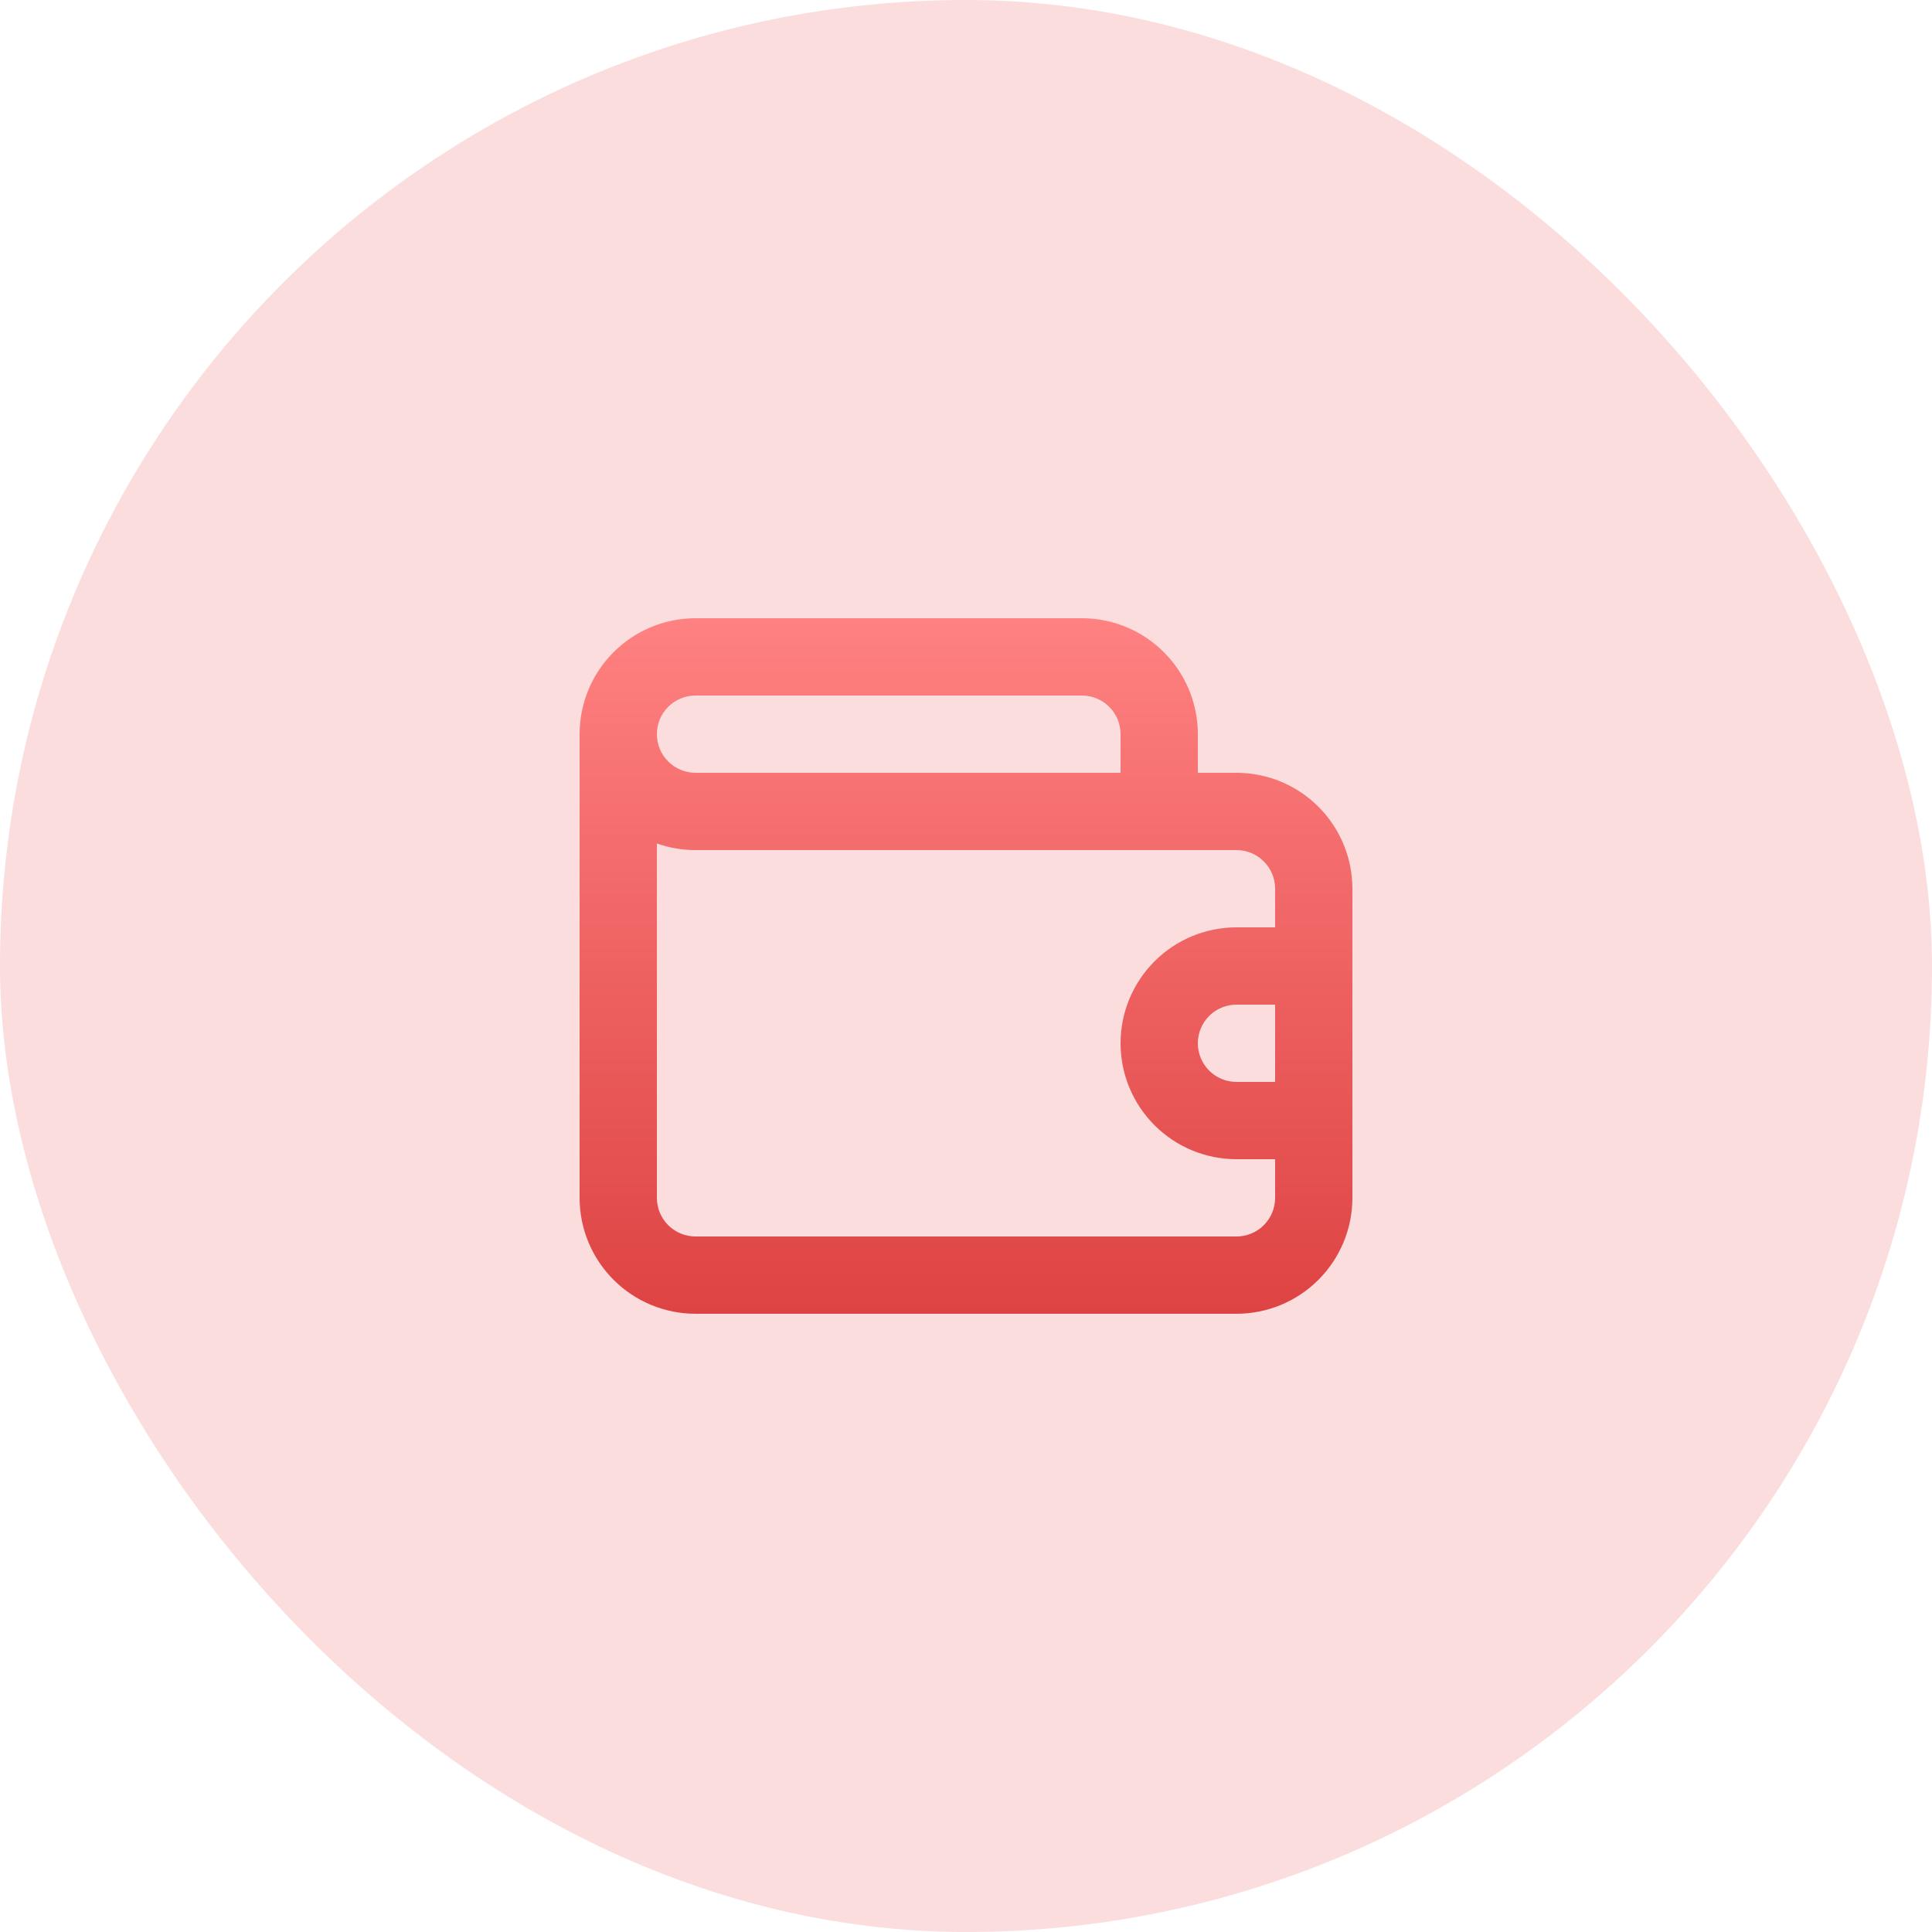
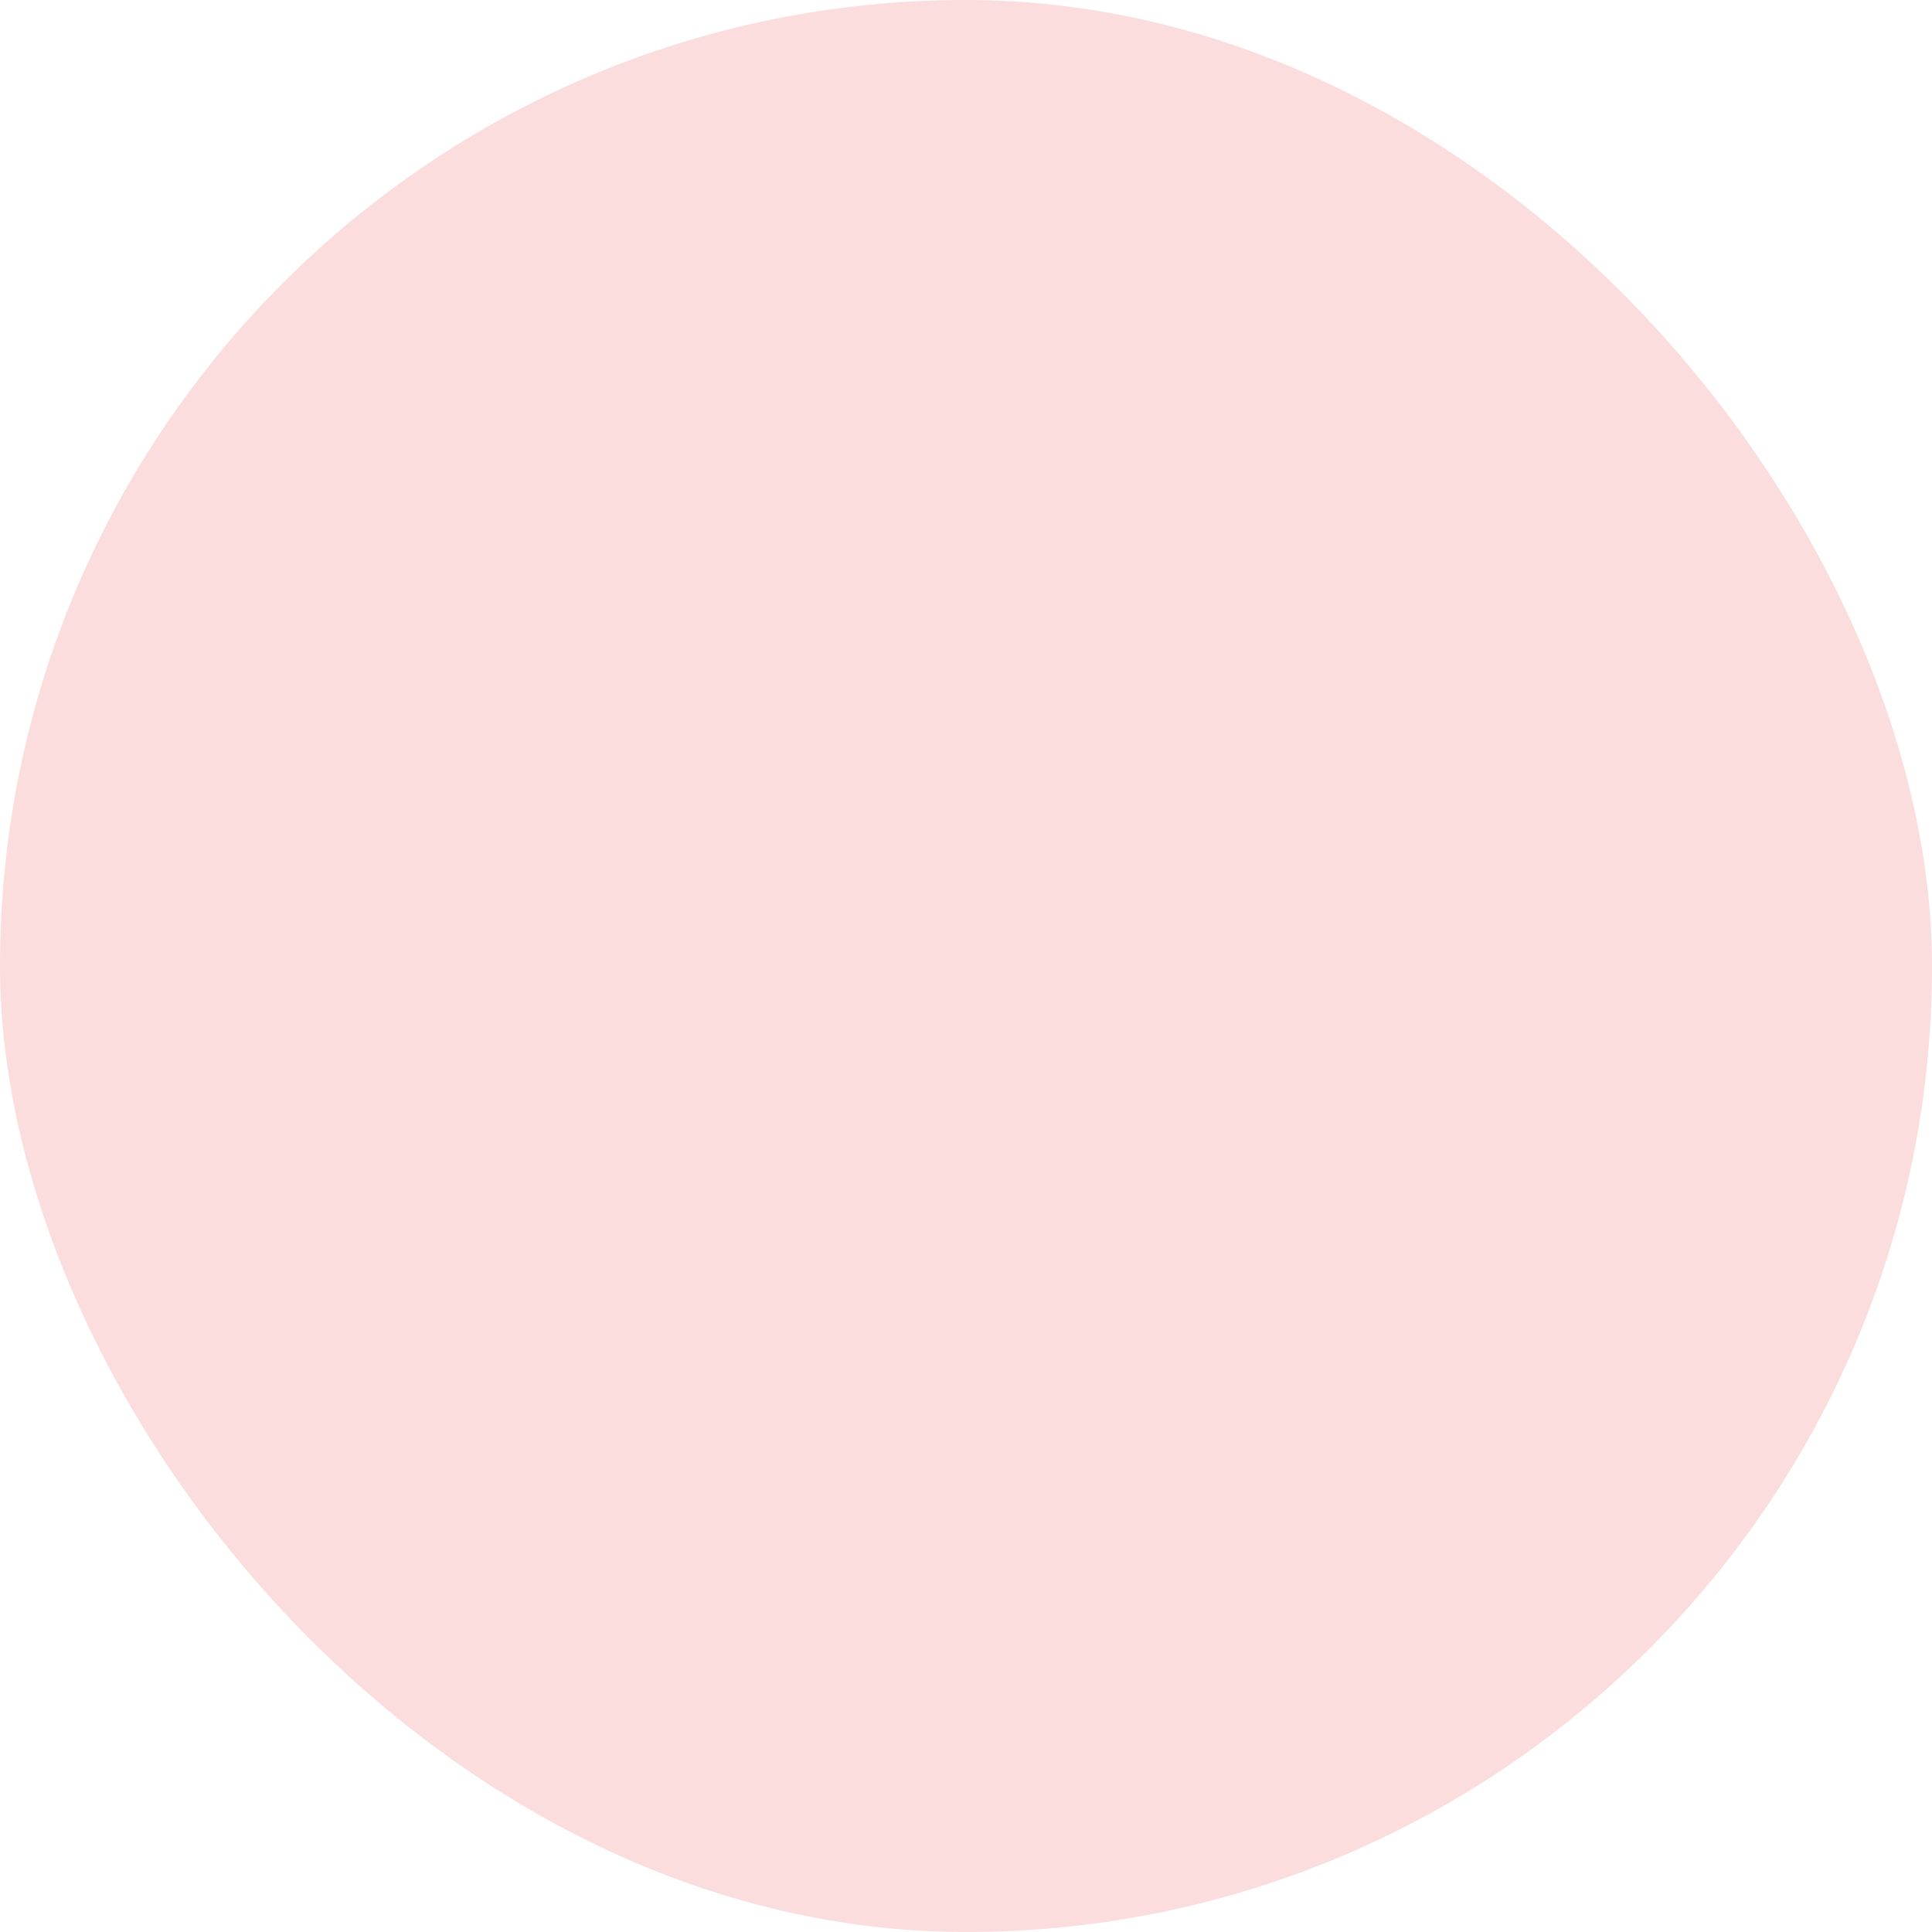
<svg xmlns="http://www.w3.org/2000/svg" width="50" height="50" viewBox="0 0 50 50" fill="none">
  <rect width="50" height="50" rx="25" fill="#FBDDDD" />
-   <path d="M32 20H31V19C31 18.204 30.684 17.441 30.121 16.879C29.559 16.316 28.796 16 28 16H18C17.204 16 16.441 16.316 15.879 16.879C15.316 17.441 15 18.204 15 19V31C15 31.796 15.316 32.559 15.879 33.121C16.441 33.684 17.204 34 18 34H32C32.796 34 33.559 33.684 34.121 33.121C34.684 32.559 35 31.796 35 31V23C35 22.204 34.684 21.441 34.121 20.879C33.559 20.316 32.796 20 32 20ZM18 18H28C28.265 18 28.52 18.105 28.707 18.293C28.895 18.48 29 18.735 29 19V20H18C17.735 20 17.48 19.895 17.293 19.707C17.105 19.52 17 19.265 17 19C17 18.735 17.105 18.48 17.293 18.293C17.48 18.105 17.735 18 18 18ZM33 28H32C31.735 28 31.48 27.895 31.293 27.707C31.105 27.52 31 27.265 31 27C31 26.735 31.105 26.48 31.293 26.293C31.48 26.105 31.735 26 32 26H33V28ZM33 24H32C31.204 24 30.441 24.316 29.879 24.879C29.316 25.441 29 26.204 29 27C29 27.796 29.316 28.559 29.879 29.121C30.441 29.684 31.204 30 32 30H33V31C33 31.265 32.895 31.52 32.707 31.707C32.52 31.895 32.265 32 32 32H18C17.735 32 17.48 31.895 17.293 31.707C17.105 31.52 17 31.265 17 31V21.83C17.321 21.943 17.659 22 18 22H32C32.265 22 32.52 22.105 32.707 22.293C32.895 22.48 33 22.735 33 23V24Z" fill="url(#paint0_linear_558_62393)" />
  <defs>
    <linearGradient id="paint0_linear_558_62393" x1="25" y1="16" x2="25" y2="34" gradientUnits="userSpaceOnUse">
      <stop stop-color="#FF8181" />
      <stop offset="1" stop-color="#DE4343" />
    </linearGradient>
  </defs>
</svg>